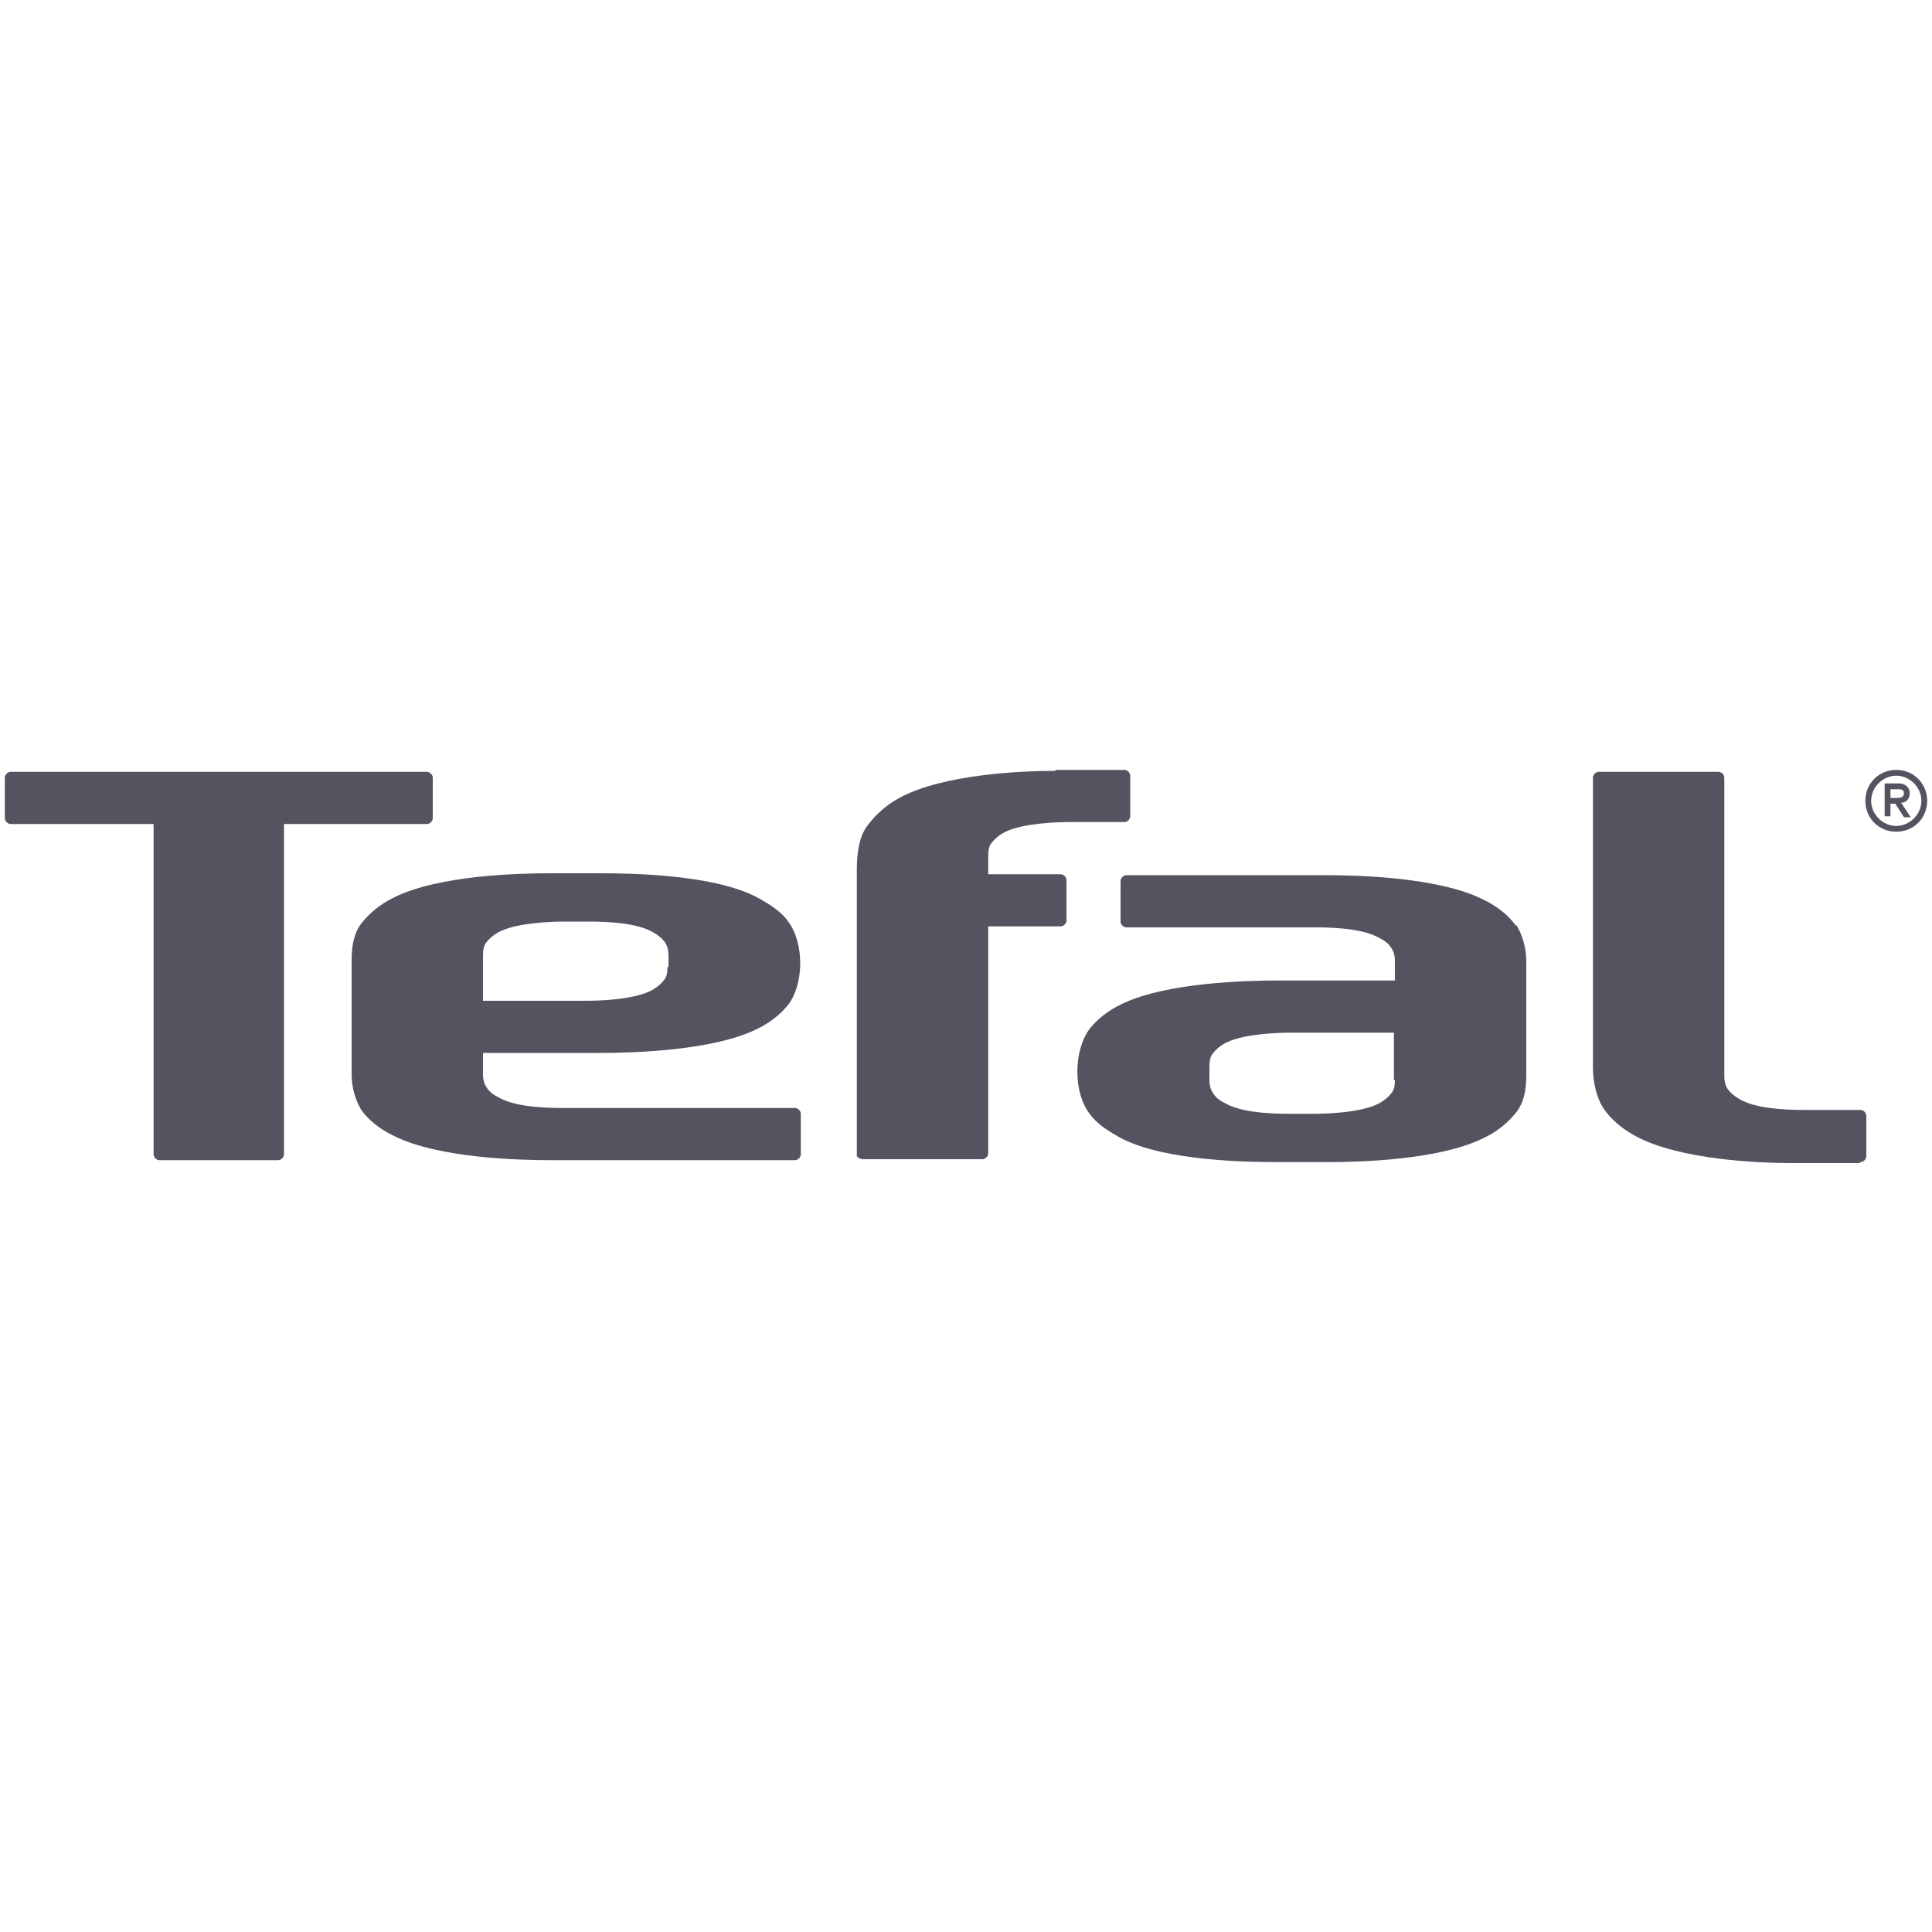
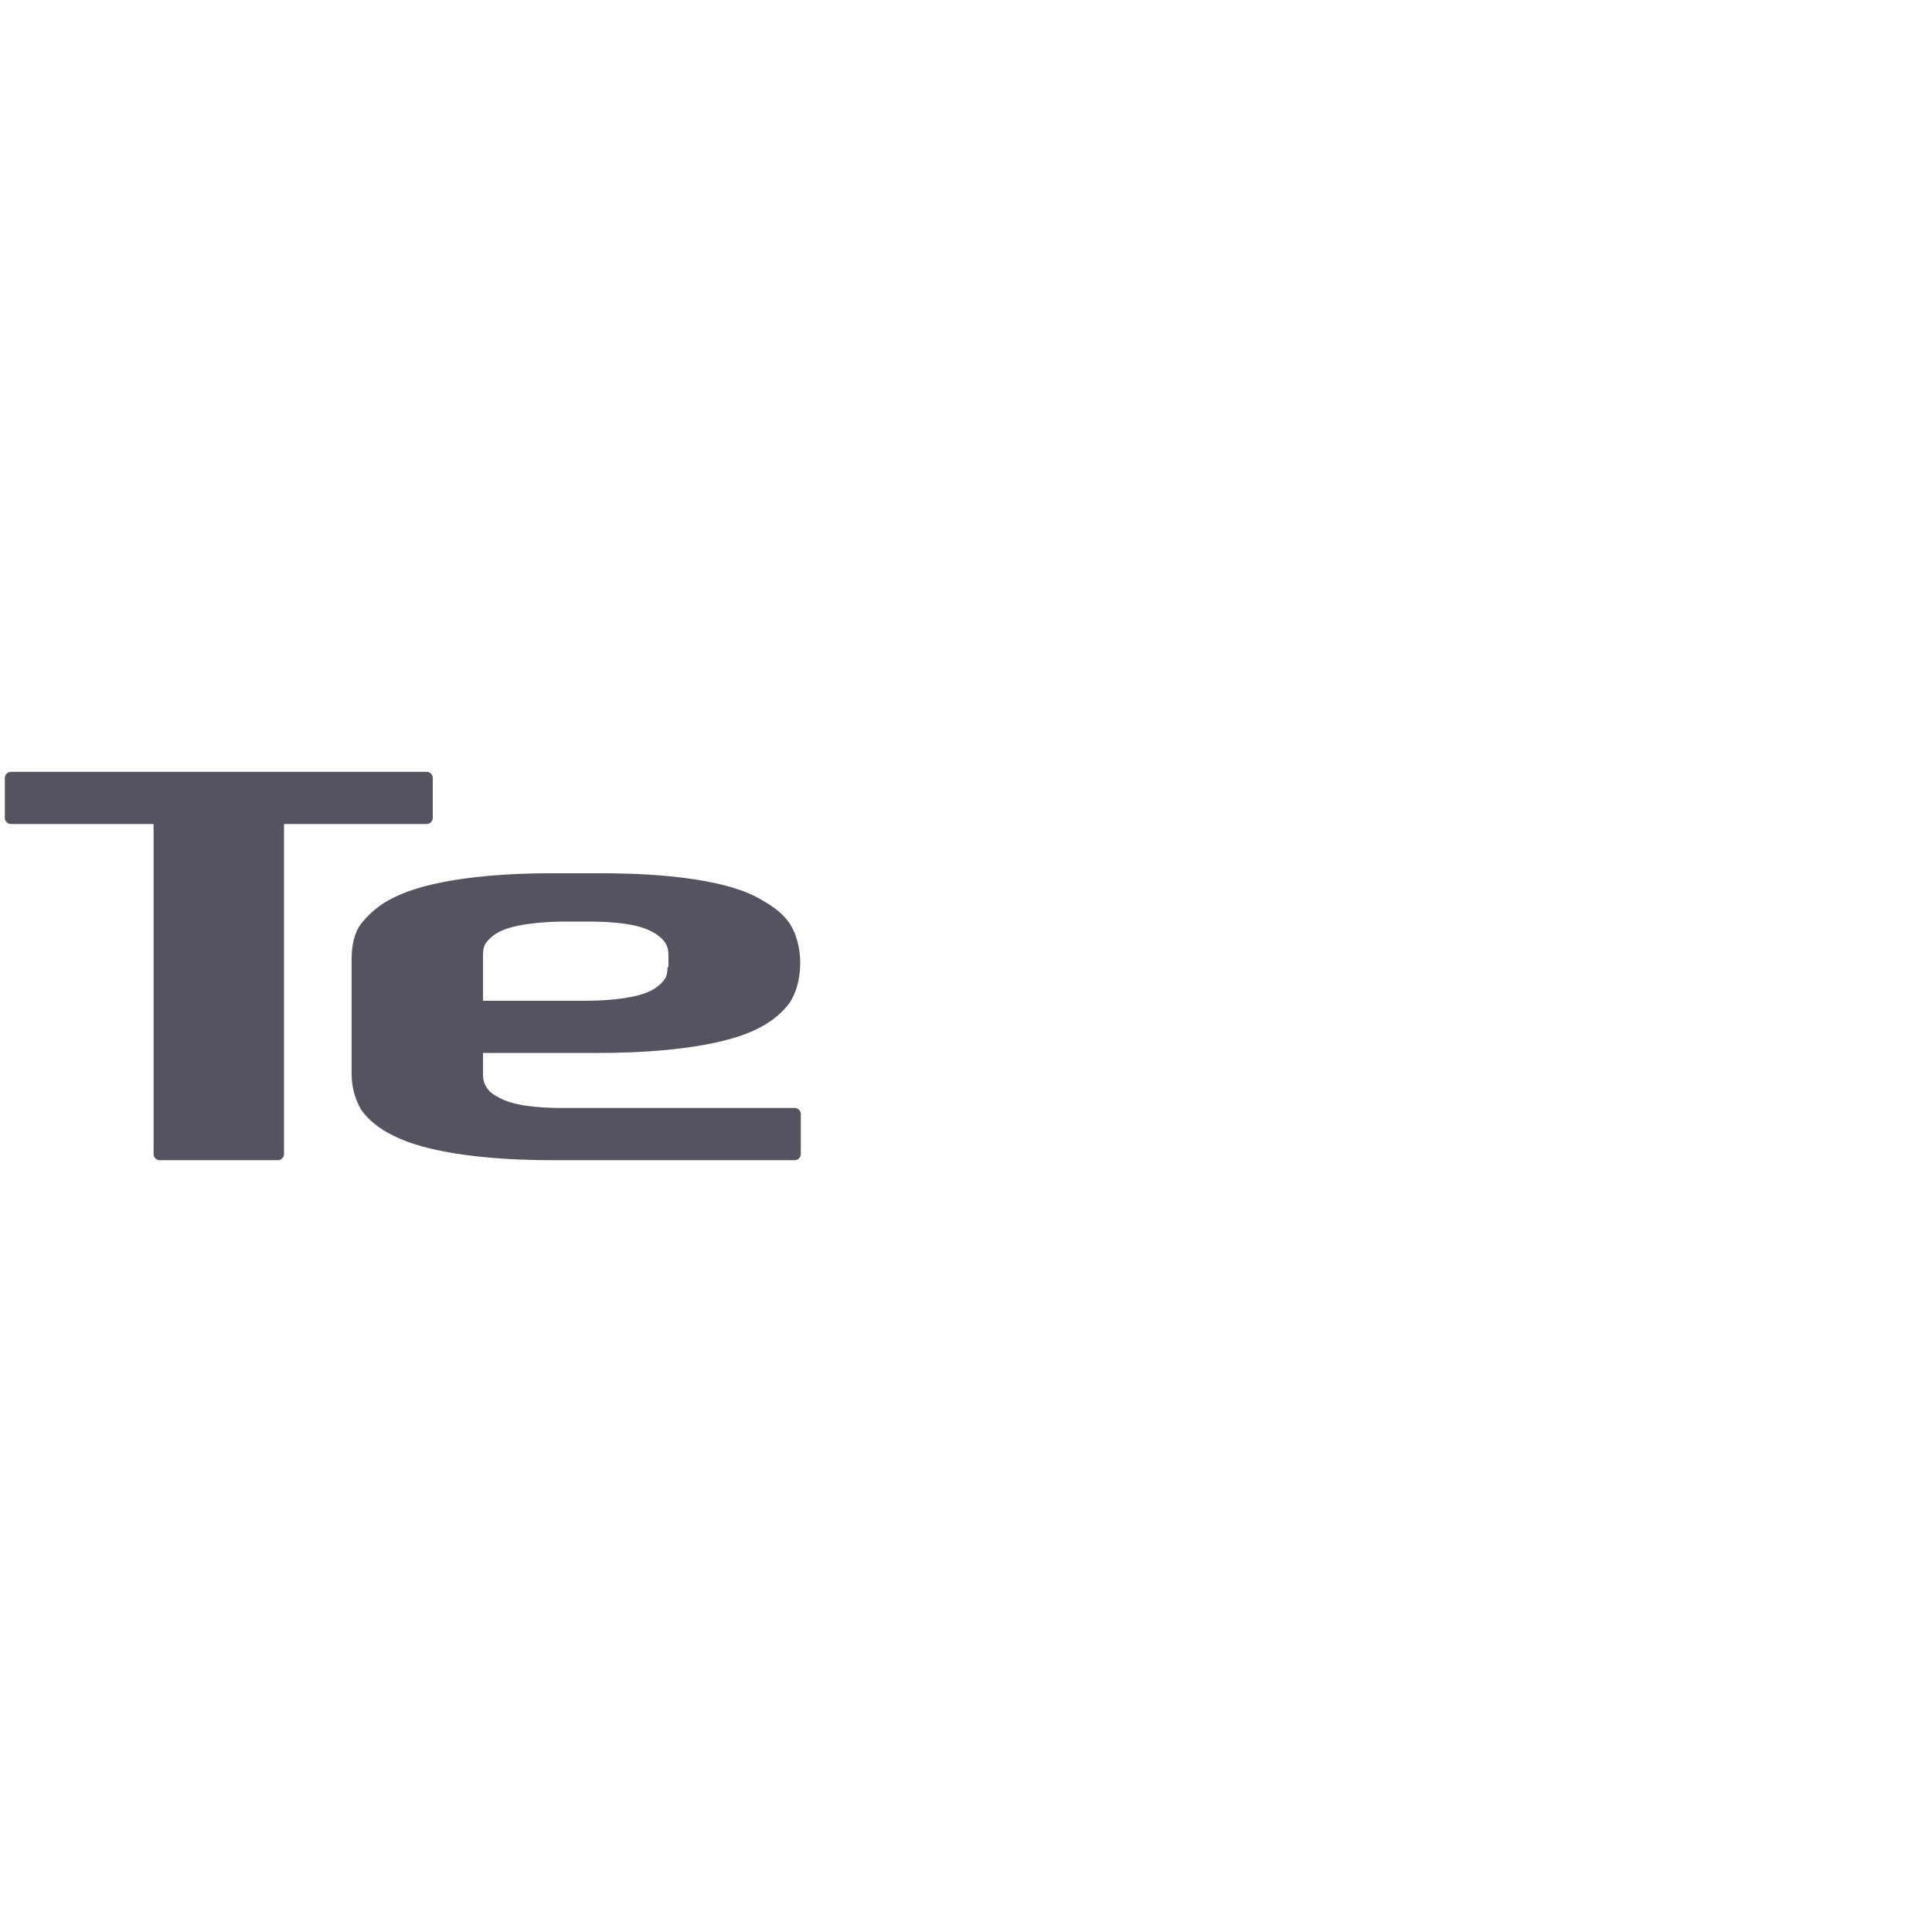
<svg xmlns="http://www.w3.org/2000/svg" id="svg4403" version="1.1" viewBox="0 0 200 200">
  <defs>
    <style>
      .st0 {
        fill: #535460;
      }
    </style>
  </defs>
-   <path id="path2534" class="st0" d="M192.6,120.3c.3,0,.6-.3.6-.6v-4.2c0-.3-.3-.6-.6-.6h-5.6c-1.3,0-4.8,0-6.7-1-.6-.3-1.1-.7-1.4-1.1-.3-.4-.4-.9-.4-1.4v-30.9c0-.3-.3-.6-.6-.6h-12.4c-.3,0-.6.3-.6.6v30c0,1.6.4,3.1,1,4.1.7,1.1,1.9,2.2,3.4,3,4.6,2.5,13,2.8,16.1,2.8h7.1" />
-   <path id="path2536" class="st0" d="M109.2,79.8c-3.2,0-11.5.3-16.1,2.8-1.5.8-2.6,1.9-3.4,3-.7,1-1,2.5-1,4.4v29.7s.3.3.6.3h12.4c.3,0,.6-.3.6-.6v-23.5h7.5c.3,0,.6-.3.6-.6v-4.2c0-.3-.3-.6-.6-.6h-7.5v-1.9c0-.6.1-1.1.4-1.4.3-.4.8-.8,1.4-1.1,1.9-.9,5.3-1,6.7-1h5.6c.3,0,.6-.3.6-.6v-4.2c0-.3-.3-.6-.6-.6h-7.1" />
  <path id="path2538" class="st0" d="M28.8,120.1c.3,0,.6-.3.6-.6v-34.2h14.8c.3,0,.6-.3.6-.6v-4.2c0-.3-.3-.6-.6-.6H1.1c-.3,0-.6.3-.6.6v4.2c0,.3.3.6.6.6h14.8v34.2c0,.3.3.6.6.6h12.4" />
  <path id="path2540" class="st0" d="M82.3,120.1c.3,0,.6-.3.6-.6v-4.2c0-.3-.3-.6-.6-.6h-23.8c-1.3,0-4.8,0-6.7-1-.6-.3-1.1-.6-1.4-1.1-.3-.4-.4-.9-.4-1.4v-2.2h12.1c3.2,0,11.5-.2,16.1-2.4,1.5-.7,2.6-1.6,3.4-2.6,1.6-2.1,1.7-6.3,0-8.6-.7-1-1.9-1.8-3.4-2.6-4.6-2.3-13-2.4-16.1-2.4h-5.2c-3.2,0-11.5.2-16.1,2.5-1.5.7-2.6,1.7-3.4,2.7-.7.9-1,2.2-1,3.7v11.9c0,1.4.4,2.7,1,3.7.7,1,1.9,2,3.4,2.7,4.6,2.3,13,2.5,16.1,2.5h25.4ZM69.1,100.1c0,.6-.1,1.1-.4,1.4-.3.4-.8.8-1.4,1.1-1.9.9-5.3,1-6.7,1h-10.6v-4.7c0-.6.1-1.1.4-1.4.3-.4.8-.8,1.4-1.1,1.9-.9,5.4-1,6.7-1h2.2c1.3,0,4.8,0,6.7,1,.6.3,1.1.7,1.4,1.1.3.4.4.9.4,1.4v1.2" />
-   <path id="path2542" class="st0" d="M156.9,95.8c-.7-1-1.9-2-3.4-2.7-4.6-2.3-13-2.5-16.1-2.5h-6.5s0,0,0,0h-14.3c-.3,0-.6.3-.6.6v4.2c0,.3.3.6.6.6h19.3c1.3,0,4.8,0,6.7,1,.6.3,1.1.6,1.4,1.1.3.4.4.9.4,1.4v2h-12.1c-3.2,0-11.5.2-16.1,2.4-1.5.7-2.6,1.6-3.4,2.6-1.7,2.3-1.7,6.6,0,8.8.7,1,1.9,1.8,3.4,2.6,4.6,2.3,13,2.4,16.1,2.4h5.2c3.2,0,11.5-.2,16.1-2.5,1.5-.7,2.6-1.7,3.4-2.7.7-.9,1-2.2,1-3.7v-11.9c0-1.4-.4-2.7-1-3.7ZM144.4,111.8c0,.6-.1,1.1-.4,1.4-.3.4-.8.8-1.4,1.1-1.9.9-5.3,1-6.7,1h-2.2c-1.3,0-4.8,0-6.7-1-.6-.3-1.1-.6-1.4-1.1-.3-.4-.4-.9-.4-1.4v-1.4c0-.6.1-1.1.4-1.4.3-.4.8-.8,1.4-1.1,1.9-.9,5.4-1,6.7-1h10.6v4.9" />
-   <path id="path2544" class="st0" d="M195.7,82.7v-1h.7c.3,0,.7,0,.7.4s-.3.5-.7.5h-.7ZM195.7,83.2h.5l.9,1.4h.7l-1-1.5c.6,0,.9-.5.9-1s-.4-1-1.1-1h-1.5v3.4h.6v-1.4" />
-   <path id="path2546" class="st0" d="M196.3,79.7c-1.8,0-3.2,1.4-3.2,3.2s1.4,3.2,3.2,3.2,3.2-1.4,3.2-3.2-1.4-3.2-3.2-3.2ZM196.3,85.5c-1.4,0-2.6-1.2-2.6-2.6s1.2-2.6,2.6-2.6,2.6,1.2,2.6,2.6-1.2,2.6-2.6,2.6" />
</svg>